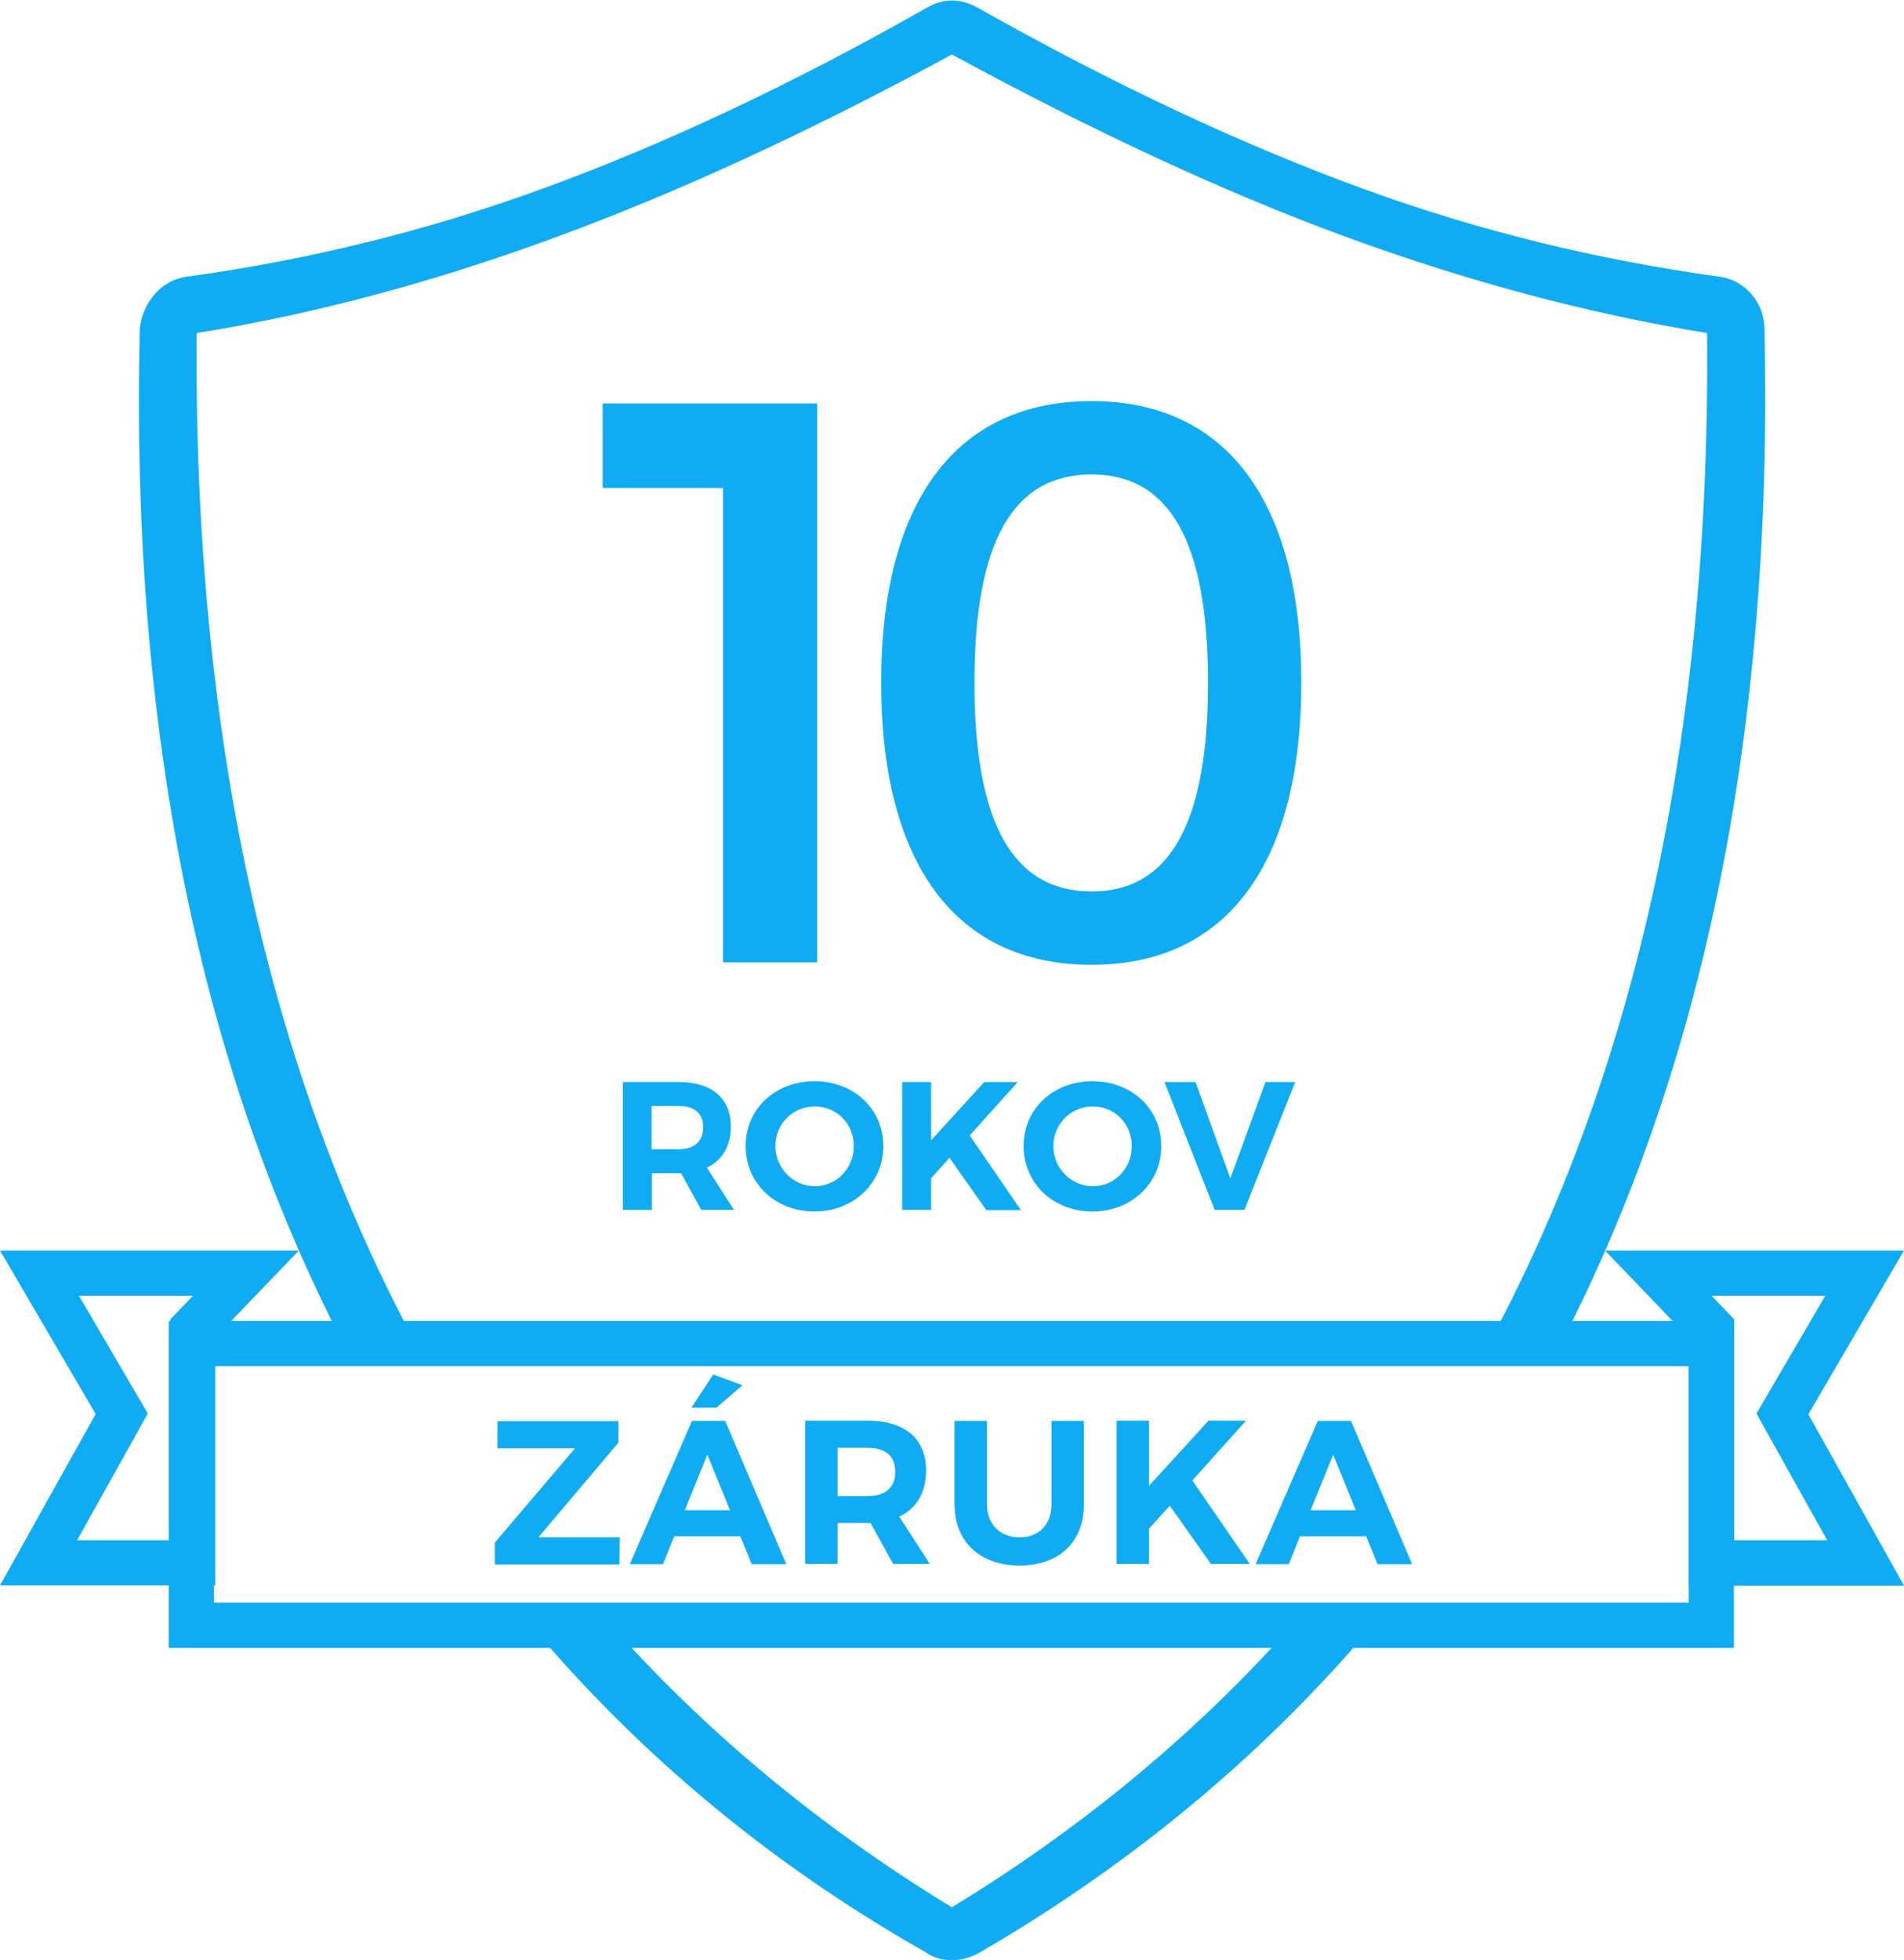
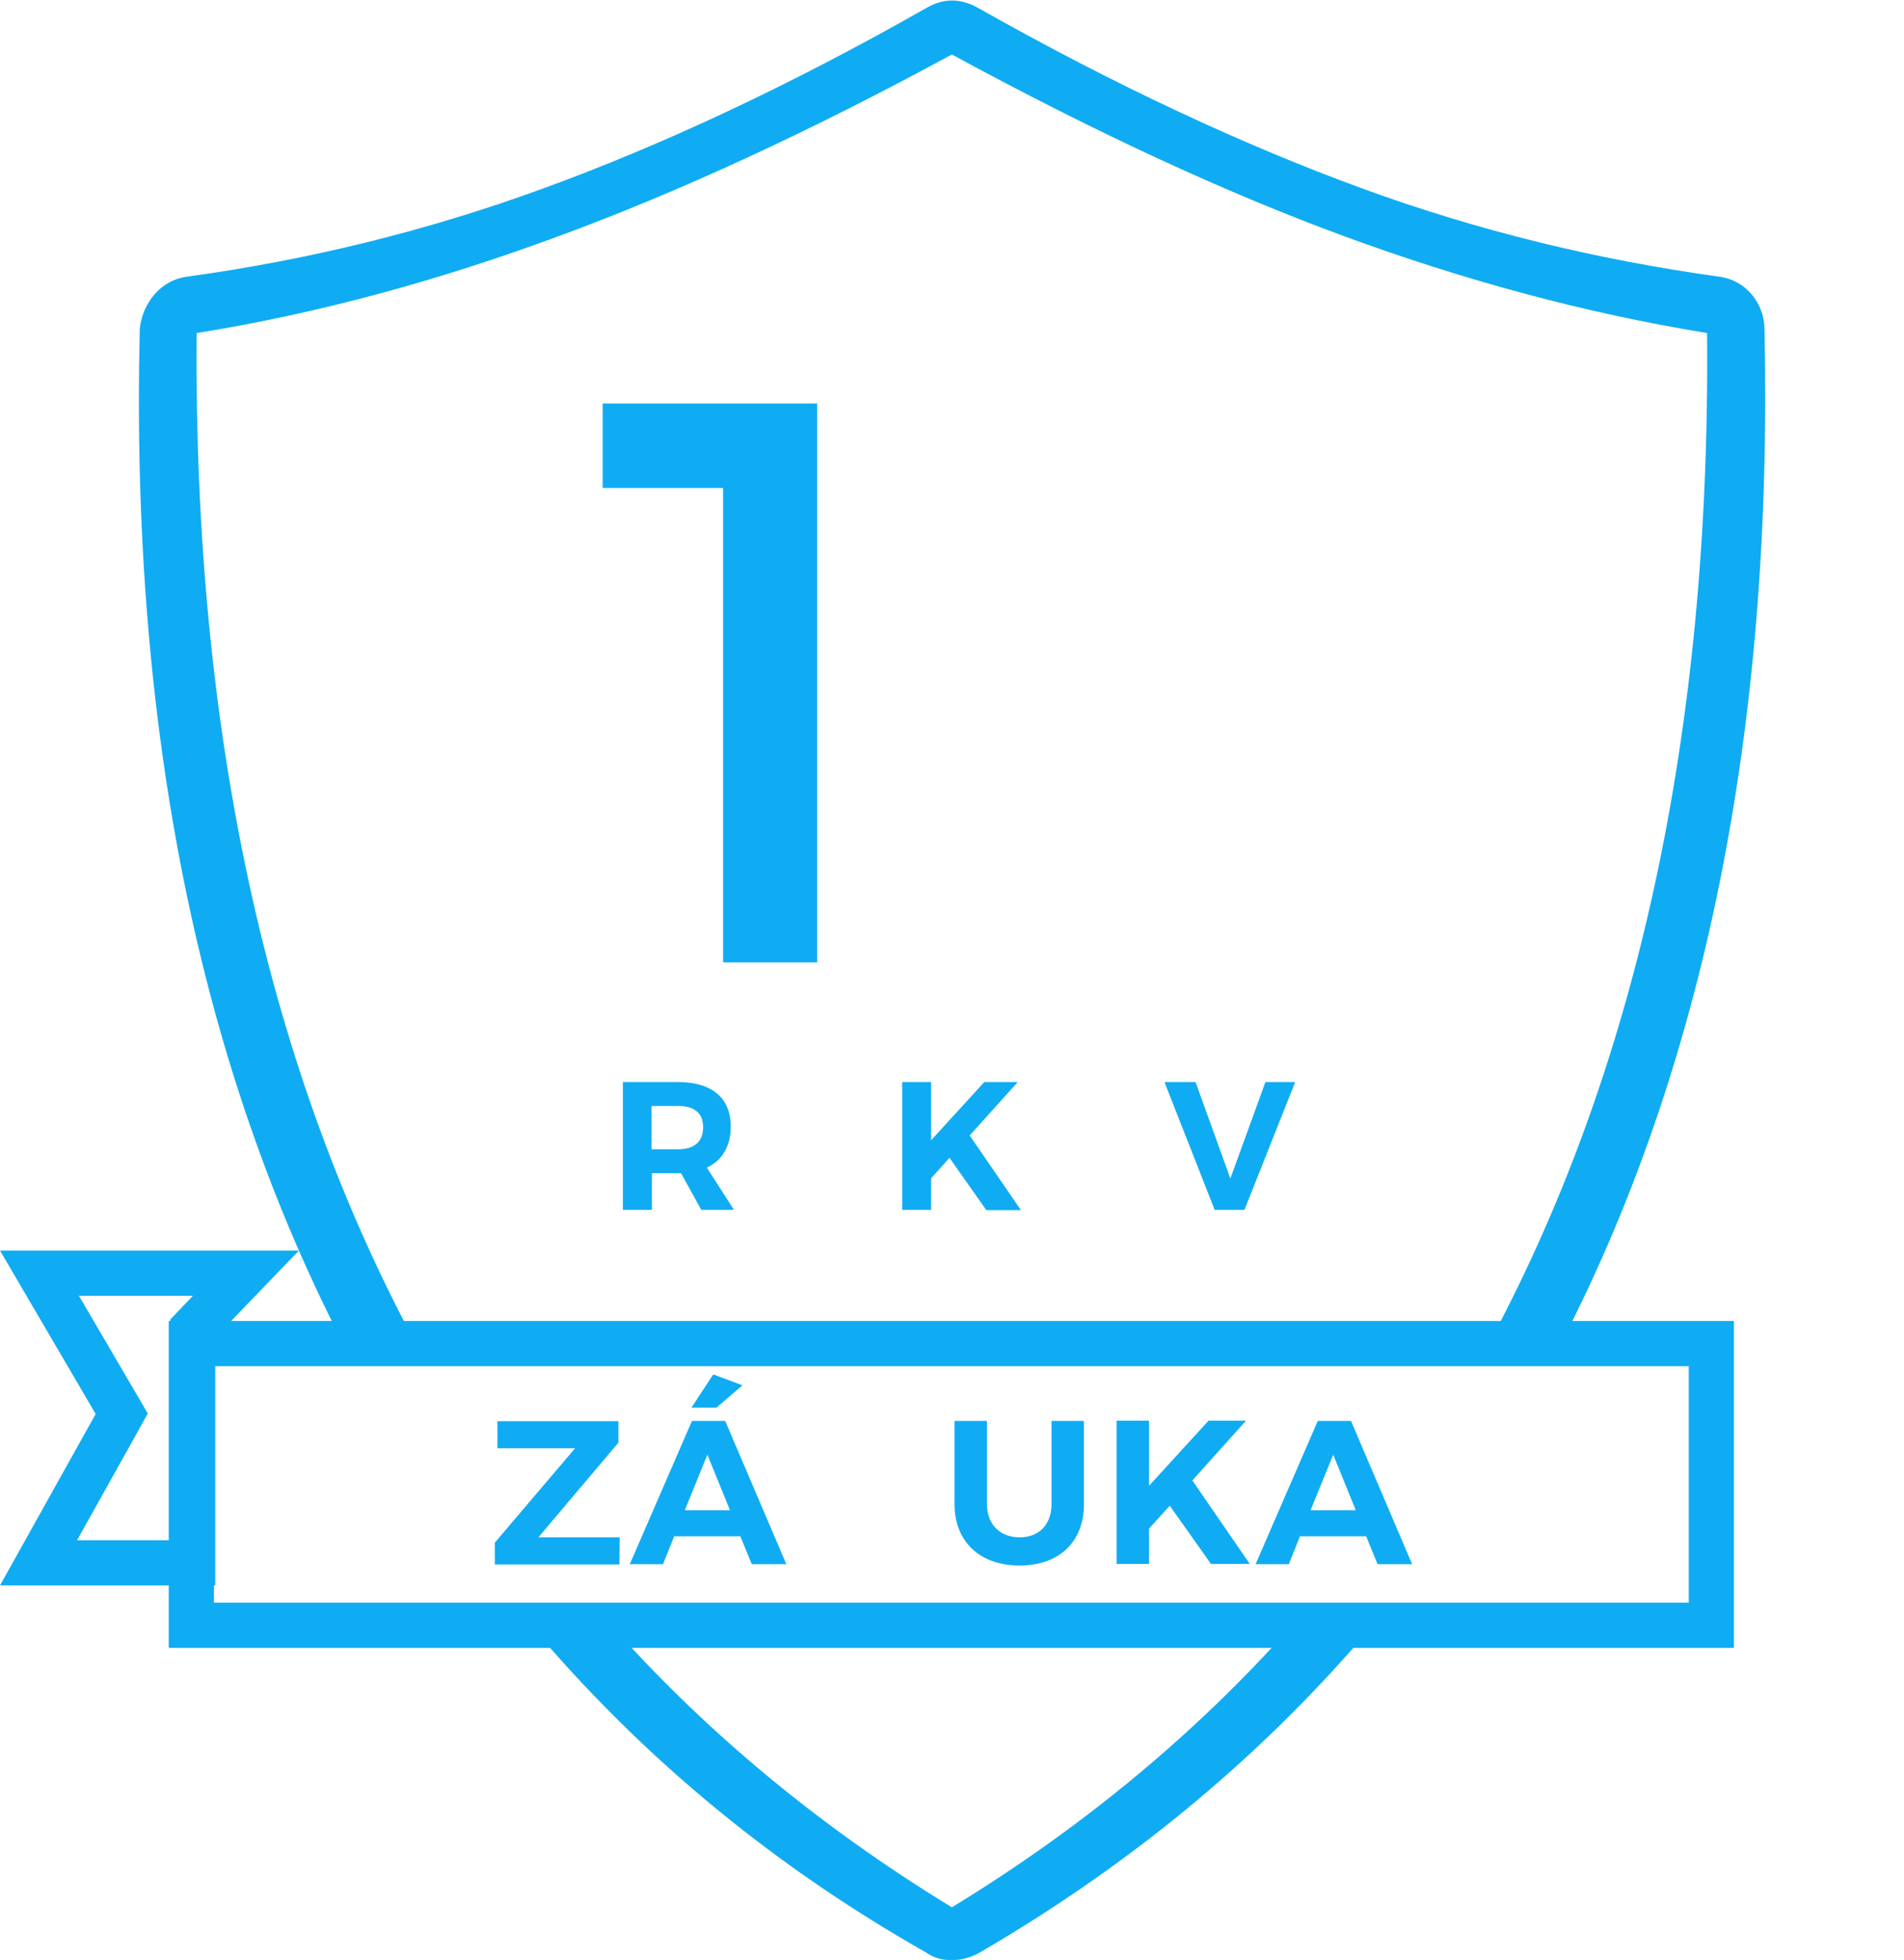
<svg xmlns="http://www.w3.org/2000/svg" version="1.1" id="Capa_1" x="0px" y="0px" width="716.5px" height="737.4px" viewBox="0 0 716.5 737.4" style="enable-background:new 0 0 716.5 737.4;" xml:space="preserve">
  <style type="text/css">
	.st0{fill:#0FACF3;}
</style>
  <g>
    <path class="st0" d="M74,125.3c45.6-7.3,90.9-19.7,136.1-36.4c45.2-16.6,94.7-39.4,148.1-68.4c53.4,29,102.5,51.8,147.7,68.4   c45.2,16.6,90.9,29,136.5,36.4c1.3,150.9-26.7,278.6-83.7,383.1h27.2c55.5-106,81.4-234.3,78.1-384.8c-0.2-9.8-7.2-18.2-17-19.5   c-45.5-6.3-90.4-17.1-134.4-33.2c-43.8-16-92.3-38.4-144.5-67.9c-6.6-3.7-12.9-3.8-19.5,0c-51.9,29.5-100,51.8-144.2,67.9   c-44,16.1-88.9,27-134.1,33.2c-9.8,1.3-16.6,9.8-17.7,19.5C49,273.7,75,401.8,130.3,507.7c0.3,0,0.6-0.1,0.9-0.1h26.4   C100.5,402.6,72.8,275.1,74,125.3z" />
    <path class="st0" d="M489.6,607.7c-37.1,42.5-80.9,79.1-131.4,109.9c-51.3-31.3-95.8-68.5-133.3-111.9h-30   c42.5,51.9,93.6,94.9,153.6,128.9c5.4,4,13.9,3.7,20.2,0c58.6-34.1,109-76.2,151.1-126.9H489.6z" />
  </g>
  <g>
    <path class="st0" d="M635.5,514v89h-555v-89H635.5 M652.5,497h-589v123h589V497L652.5,497z" />
  </g>
  <g>
    <g>
-       <path class="st0" d="M686.9,487.5l-21,35.9l-4.9,8.4l4.7,8.5l21.9,39.2h-35v-76.3v-6.8l-4.7-4.9l-3.8-4H686.9 M716.5,470.5H604    l31.5,32.8v93.3h81l-36-64.5L716.5,470.5L716.5,470.5z" />
-     </g>
+       </g>
  </g>
  <g>
    <g>
      <path class="st0" d="M72.6,487.5l-3.8,4l-4.7,4.9v6.8v76.3H29l21.9-39.2l4.7-8.5l-4.9-8.4l-21-35.9H72.6 M112.5,470.5H0L36,532    L0,596.5h81v-93.3L112.5,470.5L112.5,470.5z" />
    </g>
  </g>
  <g>
    <path class="st0" d="M307.5,151.8v210.3h-35.4V183.6h-45.3v-31.8H307.5z" />
-     <path class="st0" d="M489.7,256.8c0,68.4-28.2,106.2-78.9,106.2c-51,0-79.2-37.8-79.2-106.2c0-68.1,28.2-105.9,79.2-105.9   C461.5,150.9,489.7,188.7,489.7,256.8z M366.7,256.8c0,53.4,14.7,78.6,44.1,78.6c29.1,0,43.8-25.2,43.8-78.6   c0-53.4-14.7-78.3-43.8-78.3C381.4,178.5,366.7,203.4,366.7,256.8z" />
  </g>
  <g>
    <path class="st0" d="M263.9,455.2l-7.6-13.8h-1h-10v13.8h-10.9v-48.1h20.9c12.6,0,19.7,6.1,19.7,16.7c0,7.4-3.2,12.8-9,15.5   l10.2,15.9H263.9z M245.2,432.4h10c6,0,9.4-2.8,9.4-8.3c0-5.4-3.4-8-9.4-8h-10V432.4z" />
-     <path class="st0" d="M332.4,431.2c0,13.9-11.1,24.6-25.9,24.6s-25.9-10.6-25.9-24.6c0-14,11.1-24.4,25.9-24.4   S332.4,417.2,332.4,431.2z M291.8,431.2c0,8.5,6.8,15.1,14.9,15.1c8,0,14.6-6.6,14.6-15.1s-6.5-14.9-14.6-14.9   C298.5,416.2,291.8,422.7,291.8,431.2z" />
    <path class="st0" d="M371.1,455.2l-13.8-19.6l-6.9,7.7v11.9h-10.9v-48.1h10.9V429l20-21.9H383l-18.1,20.1l19.3,28.1H371.1z" />
-     <path class="st0" d="M437,431.2c0,13.9-11.1,24.6-25.9,24.6s-25.9-10.6-25.9-24.6c0-14,11.1-24.4,25.9-24.4S437,417.2,437,431.2z    M396.4,431.2c0,8.5,6.8,15.1,14.9,15.1s14.6-6.6,14.6-15.1s-6.5-14.9-14.6-14.9C403.2,416.2,396.4,422.7,396.4,431.2z" />
    <path class="st0" d="M449.9,407.1l13.1,36.3l13.2-36.3h11.2l-19.1,48.1h-11.2l-18.9-48.1H449.9z" />
  </g>
  <g>
    <path class="st0" d="M232.7,534.6v8.2l-30.1,35.6h30.6l-0.1,10.2h-46.9v-8.2l30.2-35.5h-29.2v-10.2H232.7z" />
    <path class="st0" d="M278.6,578h-24.9l-4.2,10.5h-12.5l23.4-53.9h12.5l23,53.9h-13L278.6,578z M274.7,568.2l-8.5-20.9l-8.5,20.9   H274.7z M269.6,529.6h-9.4l8.2-12.5l11,4.1L269.6,529.6z" />
-     <path class="st0" d="M336.1,588.4l-8.5-15.4h-1.2h-11.2v15.4H303v-53.9h23.4c14.1,0,22.1,6.8,22.1,18.7c0,8.3-3.5,14.3-10.1,17.4   l11.5,17.8H336.1z M315.2,562.9h11.2c6.7,0,10.5-3.1,10.5-9.2c0-6-3.8-9-10.5-9h-11.2V562.9z" />
    <path class="st0" d="M383.7,578.4c7.2,0,12-4.7,12-12.5v-31.3h12.2v31.3c0,14.2-9.3,23.1-24.2,23.1c-14.9,0-24.5-8.9-24.5-23.1   v-31.3h12.2v31.3C371.4,573.7,376.5,578.4,383.7,578.4z" />
    <path class="st0" d="M455.7,588.4l-15.5-21.9l-7.8,8.6v13.3h-12.2v-53.9h12.2V559l22.4-24.5h14.1L448.7,557l21.6,31.4H455.7z" />
    <path class="st0" d="M514.1,578h-24.9l-4.2,10.5h-12.5l23.4-53.9h12.5l23,53.9h-13L514.1,578z M510.2,568.2l-8.5-20.9l-8.5,20.9   H510.2z" />
  </g>
</svg>